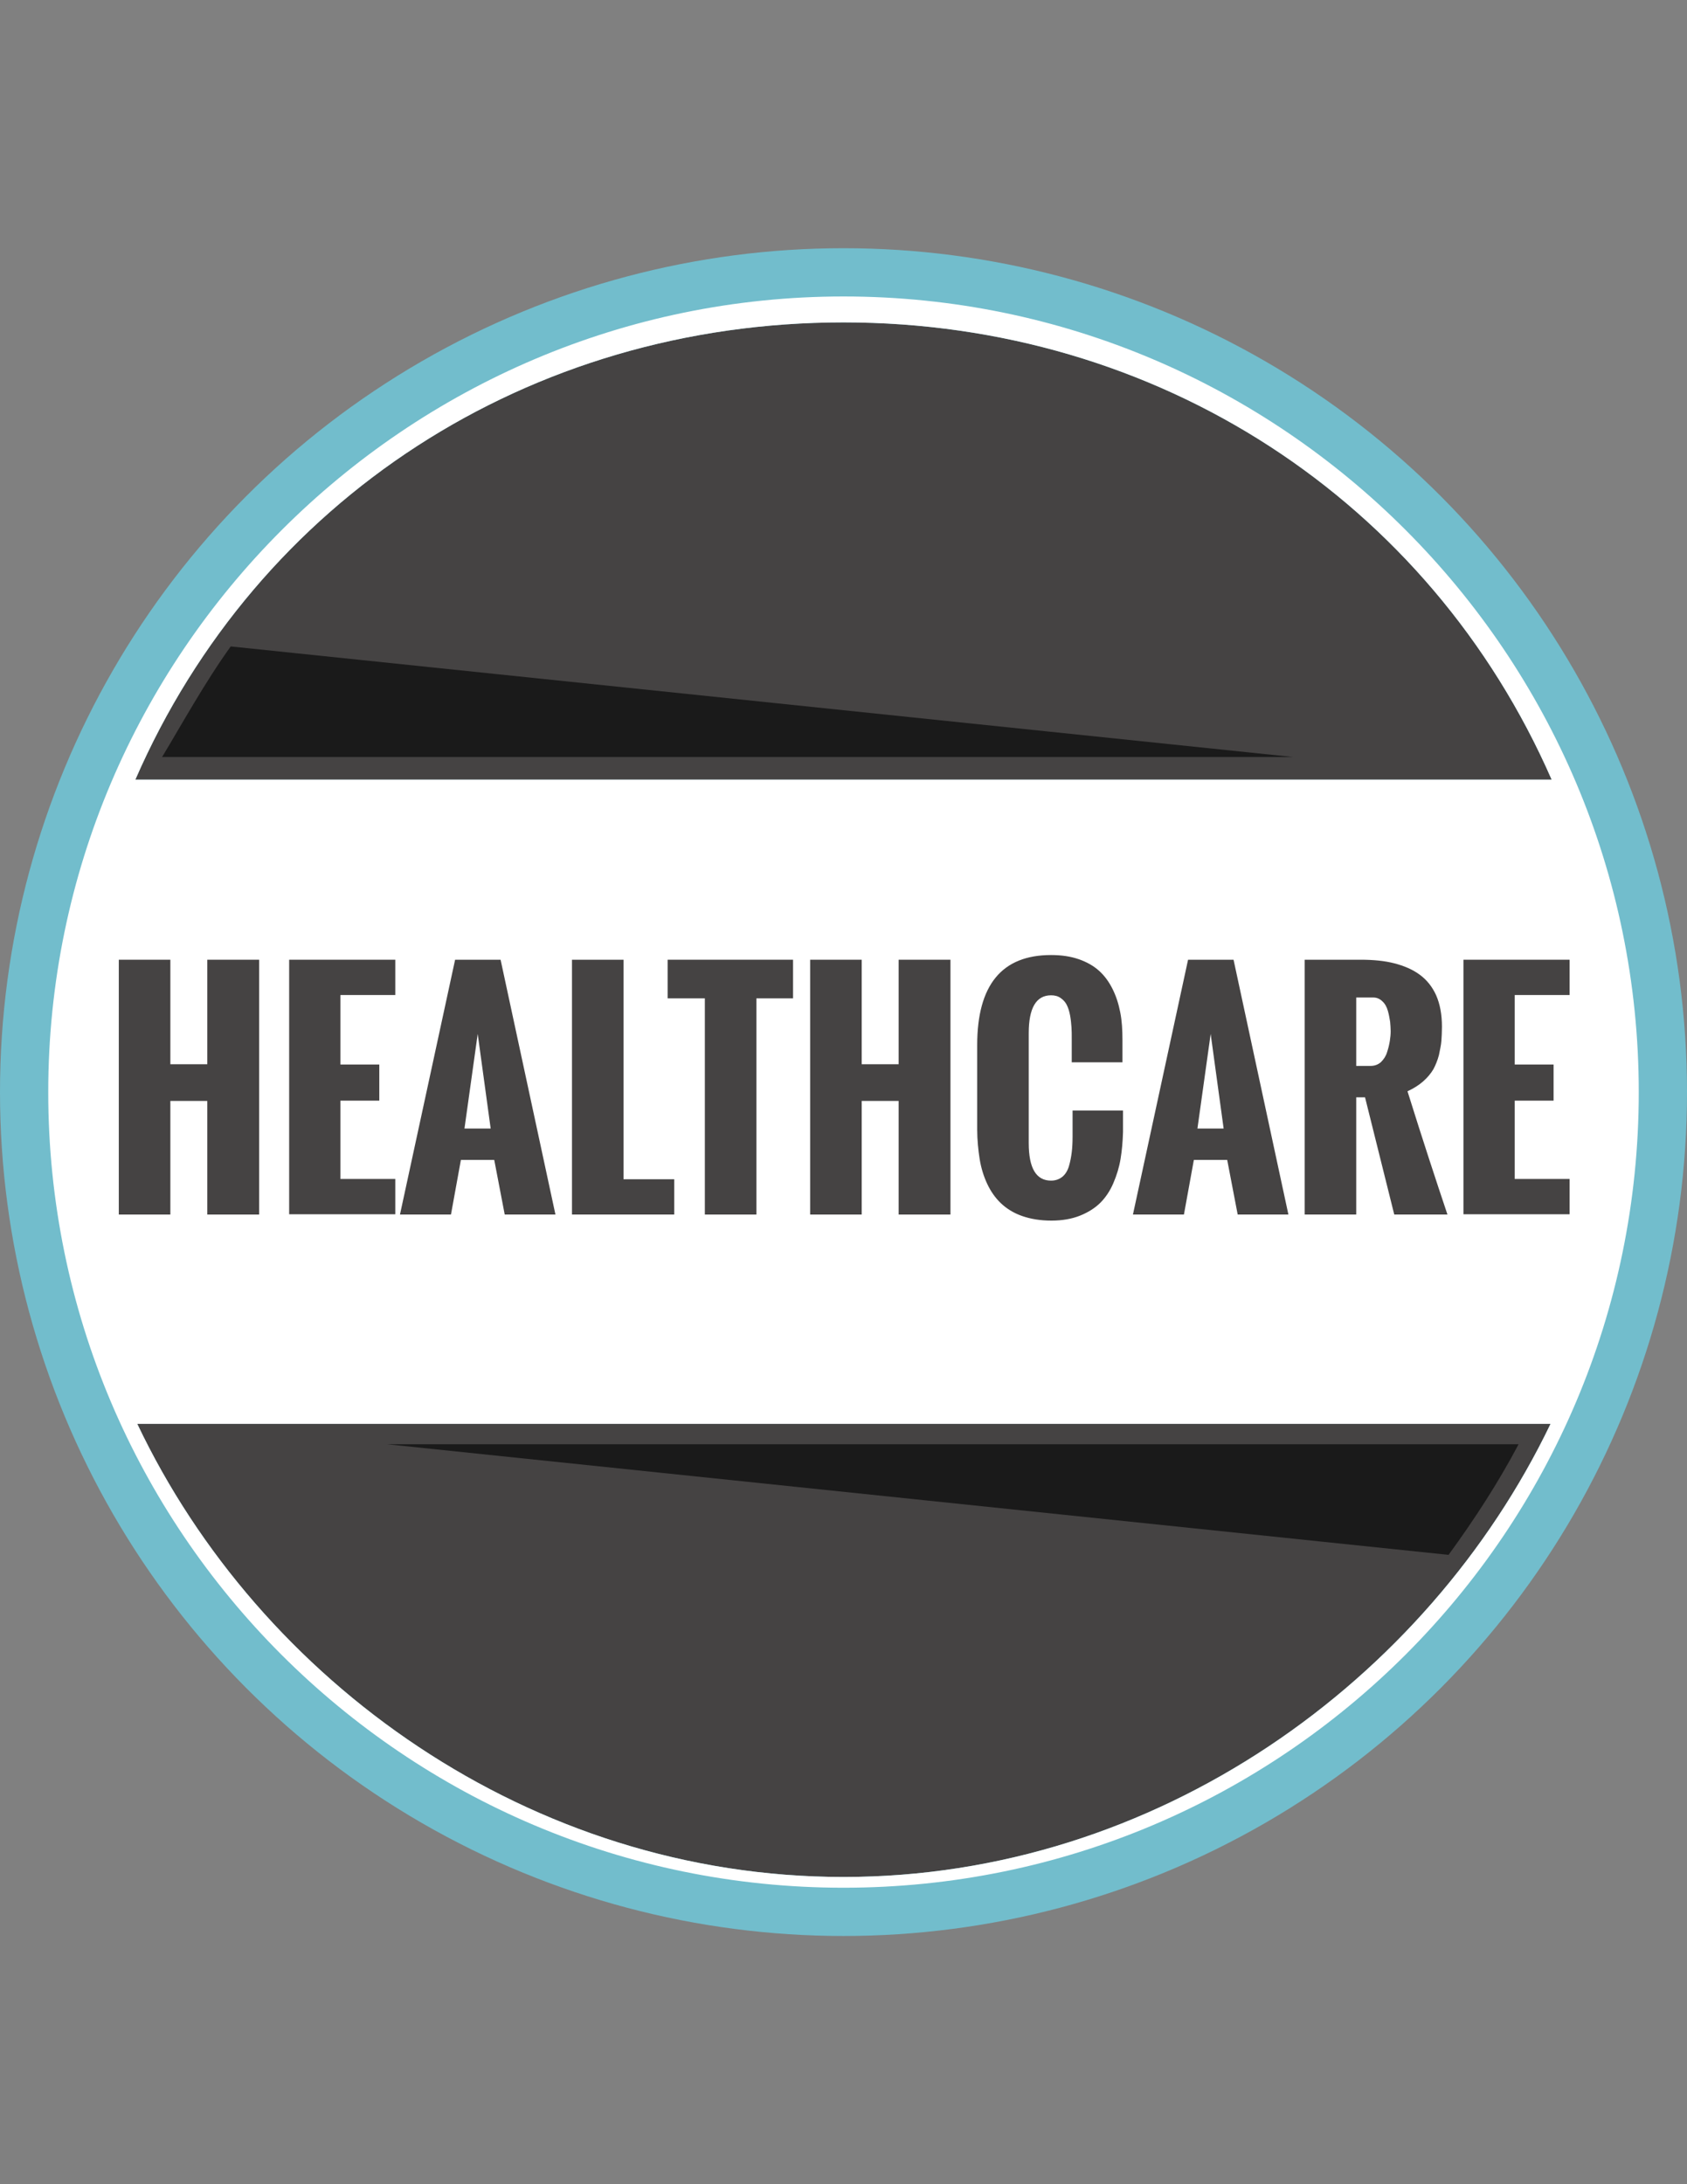
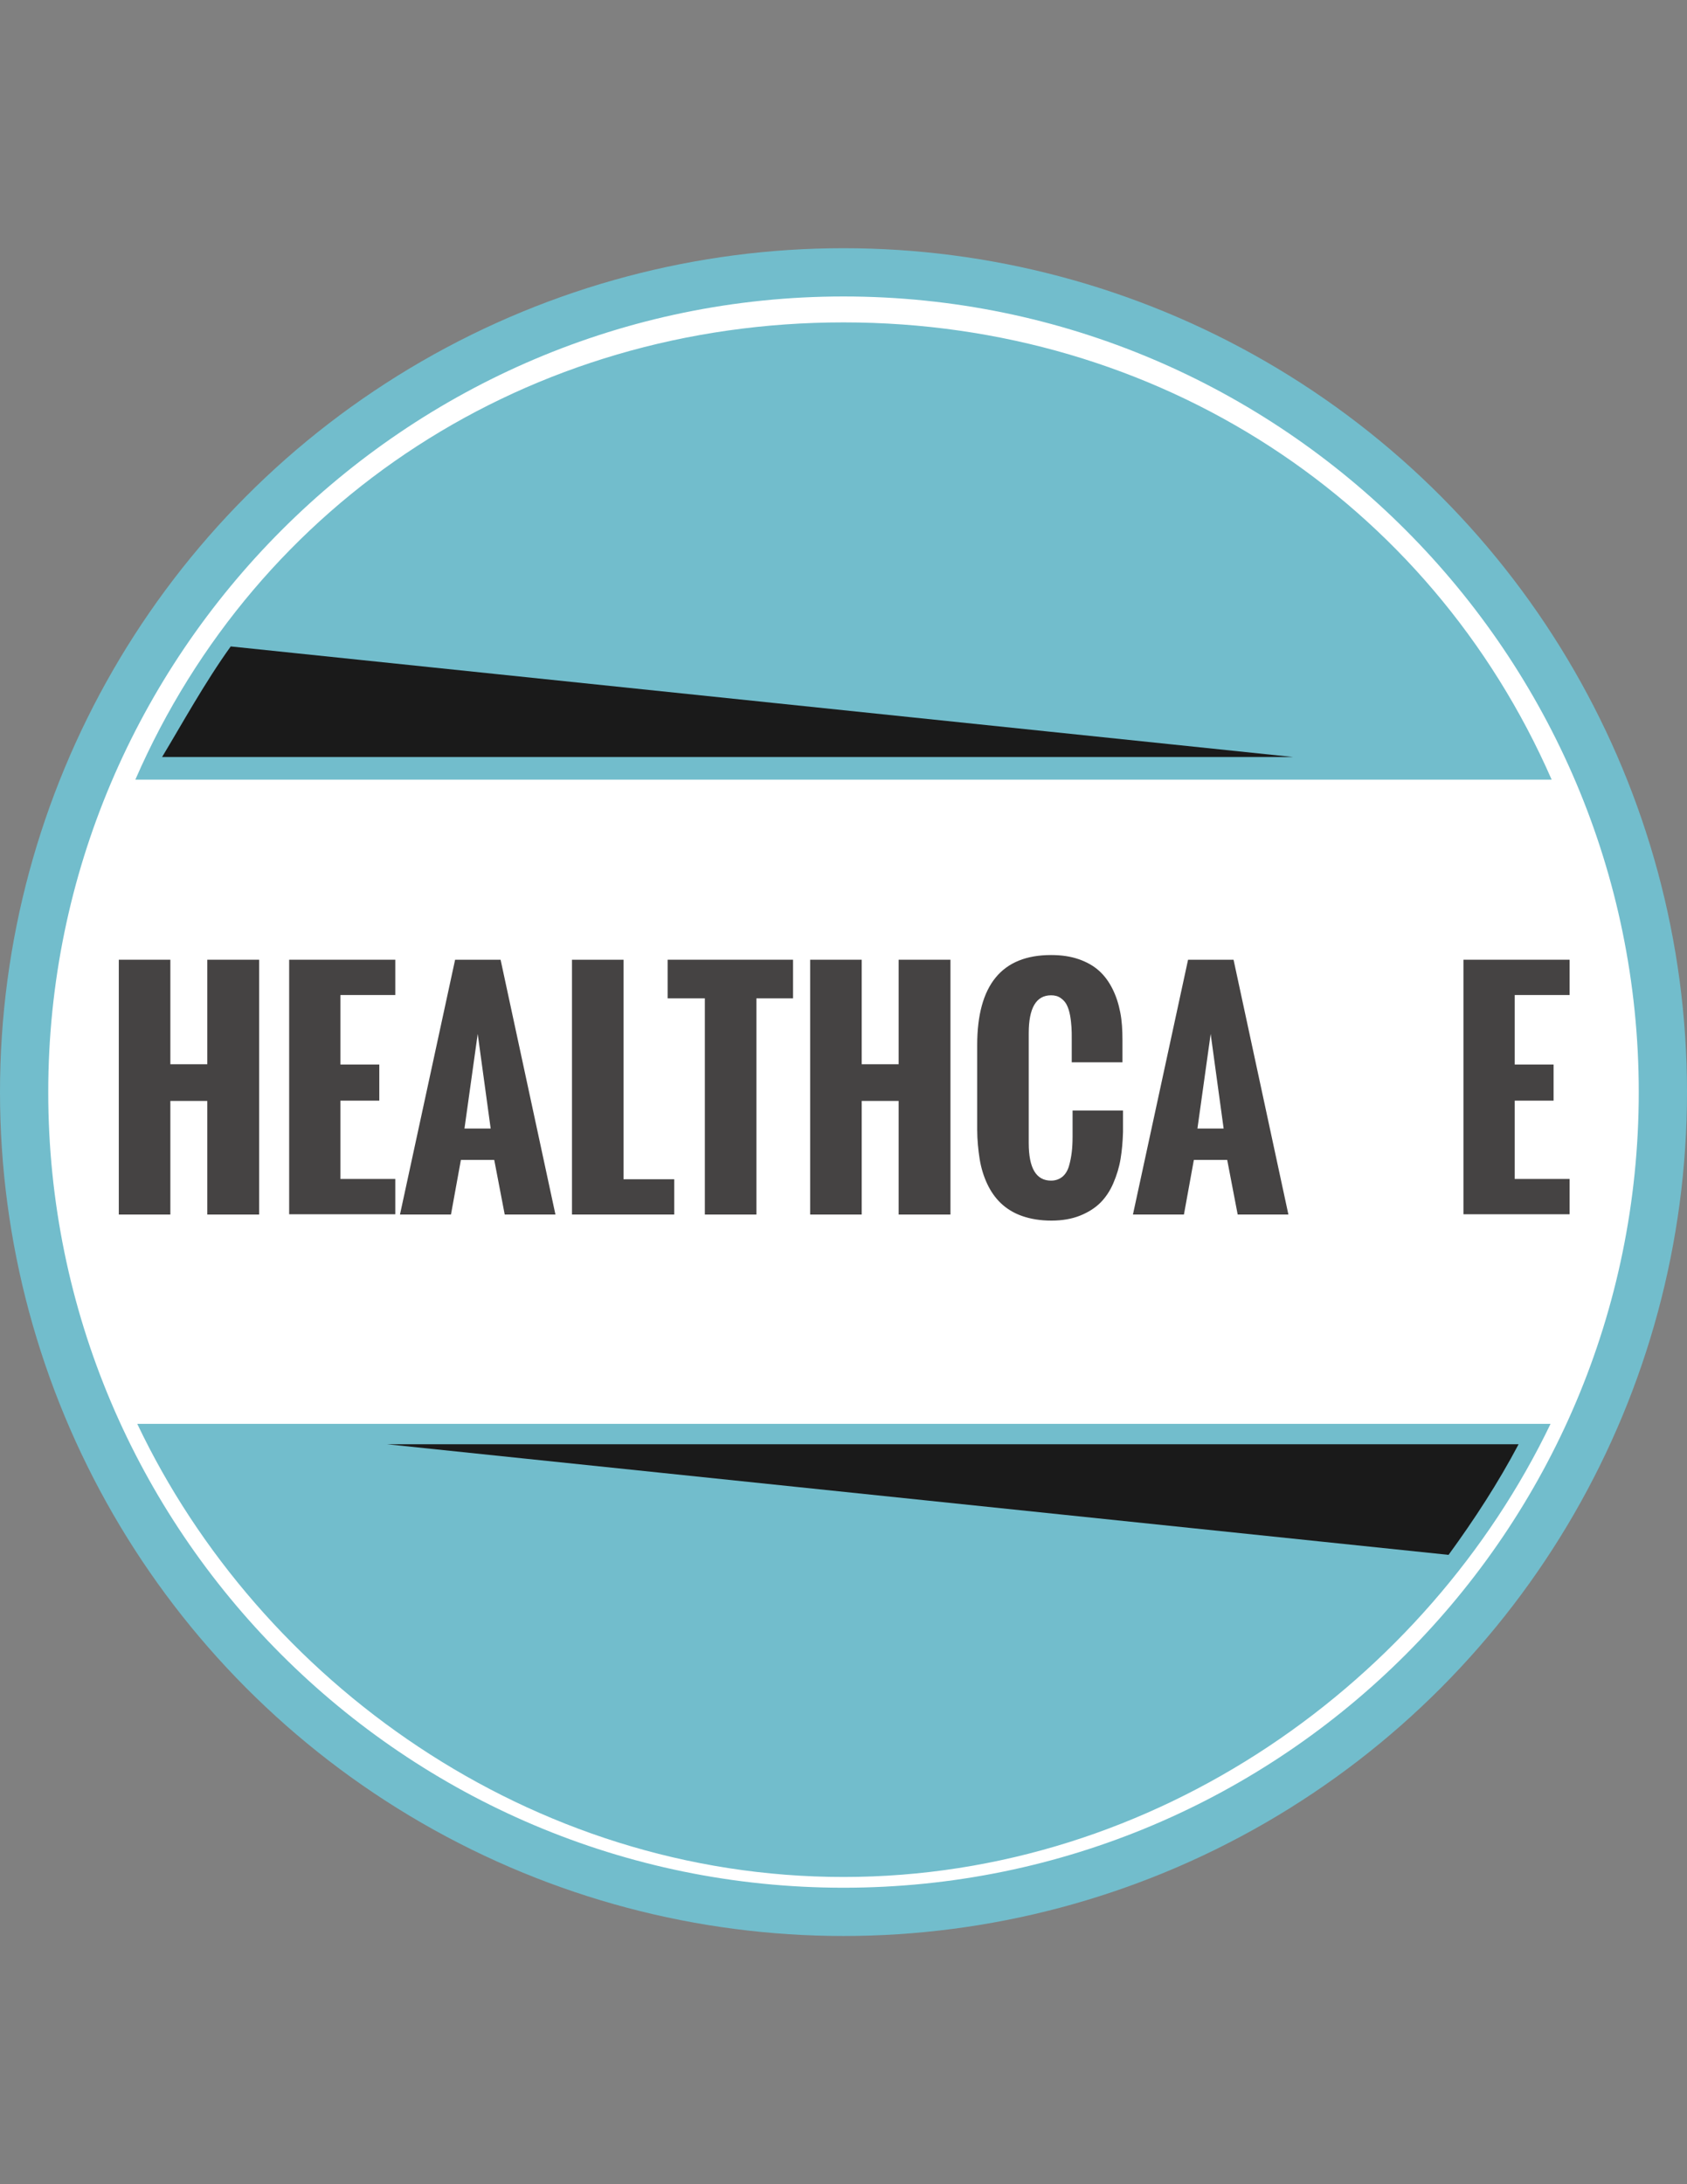
<svg xmlns="http://www.w3.org/2000/svg" version="1.1" id="Layer_1" x="0px" y="0px" viewBox="0 0 612 792" enable-background="new 0 0 612 792" xml:space="preserve">
  <rect x="0" y="0" width="612" height="792" fill="#808080" stroke="none" />
  <circle fill="#72BDCC" cx="306" cy="396" r="306" />
-   <path fill="#454343" d="M306,116.9c114.1,0,212.6,64.6,256.9,165.8H49.1C93.4,181.1,191.9,116.9,306,116.9z" />
-   <path fill="#454343" d="M306,680.6c-113.7,0-211.8-70.9-256.2-164.3h512.7C517.8,609.3,419.7,680.6,306,680.6z" />
  <path fill="#FFFFFF" d="M306,107.5C147.2,107.5,17.5,237.2,17.5,396c0,159.2,129.3,288.5,288.5,288.5S594.5,555.2,594.5,396  C594.5,237.2,465.2,107.5,306,107.5z M306,116.9c114.1,0,212.6,64.6,256.9,165.8H49.1C93.4,181.1,191.9,116.9,306,116.9z M306,680.6  c-113.7,0-211.8-70.9-256.2-164.3h512.7C517.8,609.3,419.7,680.6,306,680.6z" />
  <path fill="#1A1A1A" d="M550.9,523.7H140.5l385,40.1C534.9,550.9,543.5,537.7,550.9,523.7z" />
  <path fill="#1A1A1A" d="M58.8,274.5h410.3L83.7,234.4C74.4,247.3,65.8,262.9,58.8,274.5z" />
  <rect x="17.1" y="348.1" fill="none" width="577.4" height="103.6" />
  <g enable-background="new    ">
    <path fill="#454343" d="M43.1,440.4V348h18.7v37.9h13.4V348H94v92.4H75.2v-41.2H61.8v41.2H43.1z" />
    <path fill="#454343" d="M104.9,440.4V348h38.5v12.8h-19.9V386h14.1v13.1h-14.1v28.4h19.9v12.8H104.9z" />
    <path fill="#454343" d="M145.1,440.4l20-92.4h16.5l19.9,92.4h-18.4l-3.8-19.8h-12.1l-3.6,19.8H145.1z M168.5,409.2h9.5l-4.7-34.3   L168.5,409.2z" />
    <path fill="#454343" d="M207.5,440.4V348h18.7v79.6h18.4v12.8H207.5z" />
    <path fill="#454343" d="M255.7,440.4V362h-13.5v-14h45.5v14h-13.3v78.4H255.7z" />
    <path fill="#454343" d="M293.9,440.4V348h18.7v37.9H326V348h18.8v92.4H326v-41.2h-13.4v41.2H293.9z" />
    <path fill="#454343" d="M354.5,409.6V379c0-21.8,8.9-32.7,26.8-32.7c3.8,0,7.1,0.5,10,1.5c2.9,1,5.4,2.4,7.4,4.2   c2,1.8,3.6,4,4.9,6.6c1.3,2.6,2.2,5.4,2.8,8.5c0.6,3,0.8,6.4,0.8,10.1v8h-18.4v-8.5c0-1.7,0-3.1-0.1-4.3c-0.1-1.2-0.2-2.6-0.5-4.2   c-0.3-1.6-0.7-2.8-1.2-3.8c-0.5-1-1.2-1.8-2.2-2.5c-1-0.7-2.1-1-3.5-1c-5.4,0-8.1,4.6-8.1,13.7v39.9c0,9.1,2.7,13.6,8.1,13.6   c1.6,0,3-0.5,4.1-1.4c1.1-0.9,1.9-2.2,2.4-3.9c0.5-1.7,0.8-3.4,1-5c0.2-1.6,0.3-3.5,0.3-5.6v-9.5h18.3v7.8   c-0.1,3.5-0.4,6.8-0.9,9.8c-0.5,3-1.4,5.9-2.6,8.7c-1.2,2.8-2.8,5.2-4.7,7.1c-1.9,1.9-4.4,3.5-7.4,4.7s-6.5,1.8-10.4,1.8   c-4,0-7.6-0.6-10.7-1.7c-3.1-1.1-5.6-2.7-7.6-4.6c-2-1.9-3.7-4.3-5-7.1c-1.3-2.8-2.2-5.8-2.7-8.9S354.5,413.3,354.5,409.6z" />
    <path fill="#454343" d="M411,440.4l20-92.4h16.5l19.9,92.4h-18.4l-3.8-19.8h-12.1l-3.6,19.8H411z M434.4,409.2h9.5l-4.7-34.3   L434.4,409.2z" />
-     <path fill="#454343" d="M473.3,440.4V348h20.3c4.6,0,8.7,0.4,12.2,1.3c3.5,0.9,6.6,2.2,9.2,4.1c2.6,1.9,4.6,4.4,6,7.5   c1.4,3.2,2.1,7,2.1,11.4c0,1.9-0.1,3.6-0.2,5.1c-0.1,1.5-0.5,3.2-0.9,5.2c-0.5,1.9-1.2,3.6-2,5.1c-0.9,1.5-2.1,3-3.7,4.4   c-1.6,1.4-3.5,2.6-5.7,3.6c5.5,17.6,10.4,32.5,14.5,44.7h-19.3l-10.6-42.5H492v42.5H473.3z M492,386.5h5.3c1.4,0,2.7-0.5,3.7-1.4   c1-1,1.8-2.2,2.2-3.6c0.5-1.5,0.8-2.8,1-4.1c0.2-1.2,0.3-2.4,0.3-3.5c0-1.1-0.1-2.2-0.2-3.4c-0.2-1.2-0.4-2.5-0.8-3.9   c-0.4-1.4-1-2.6-2-3.5c-0.9-0.9-2-1.4-3.3-1.4H492V386.5z" />
    <path fill="#454343" d="M530.9,440.4V348h38.5v12.8h-19.9V386h14.1v13.1h-14.1v28.4h19.9v12.8H530.9z" />
  </g>
</svg>